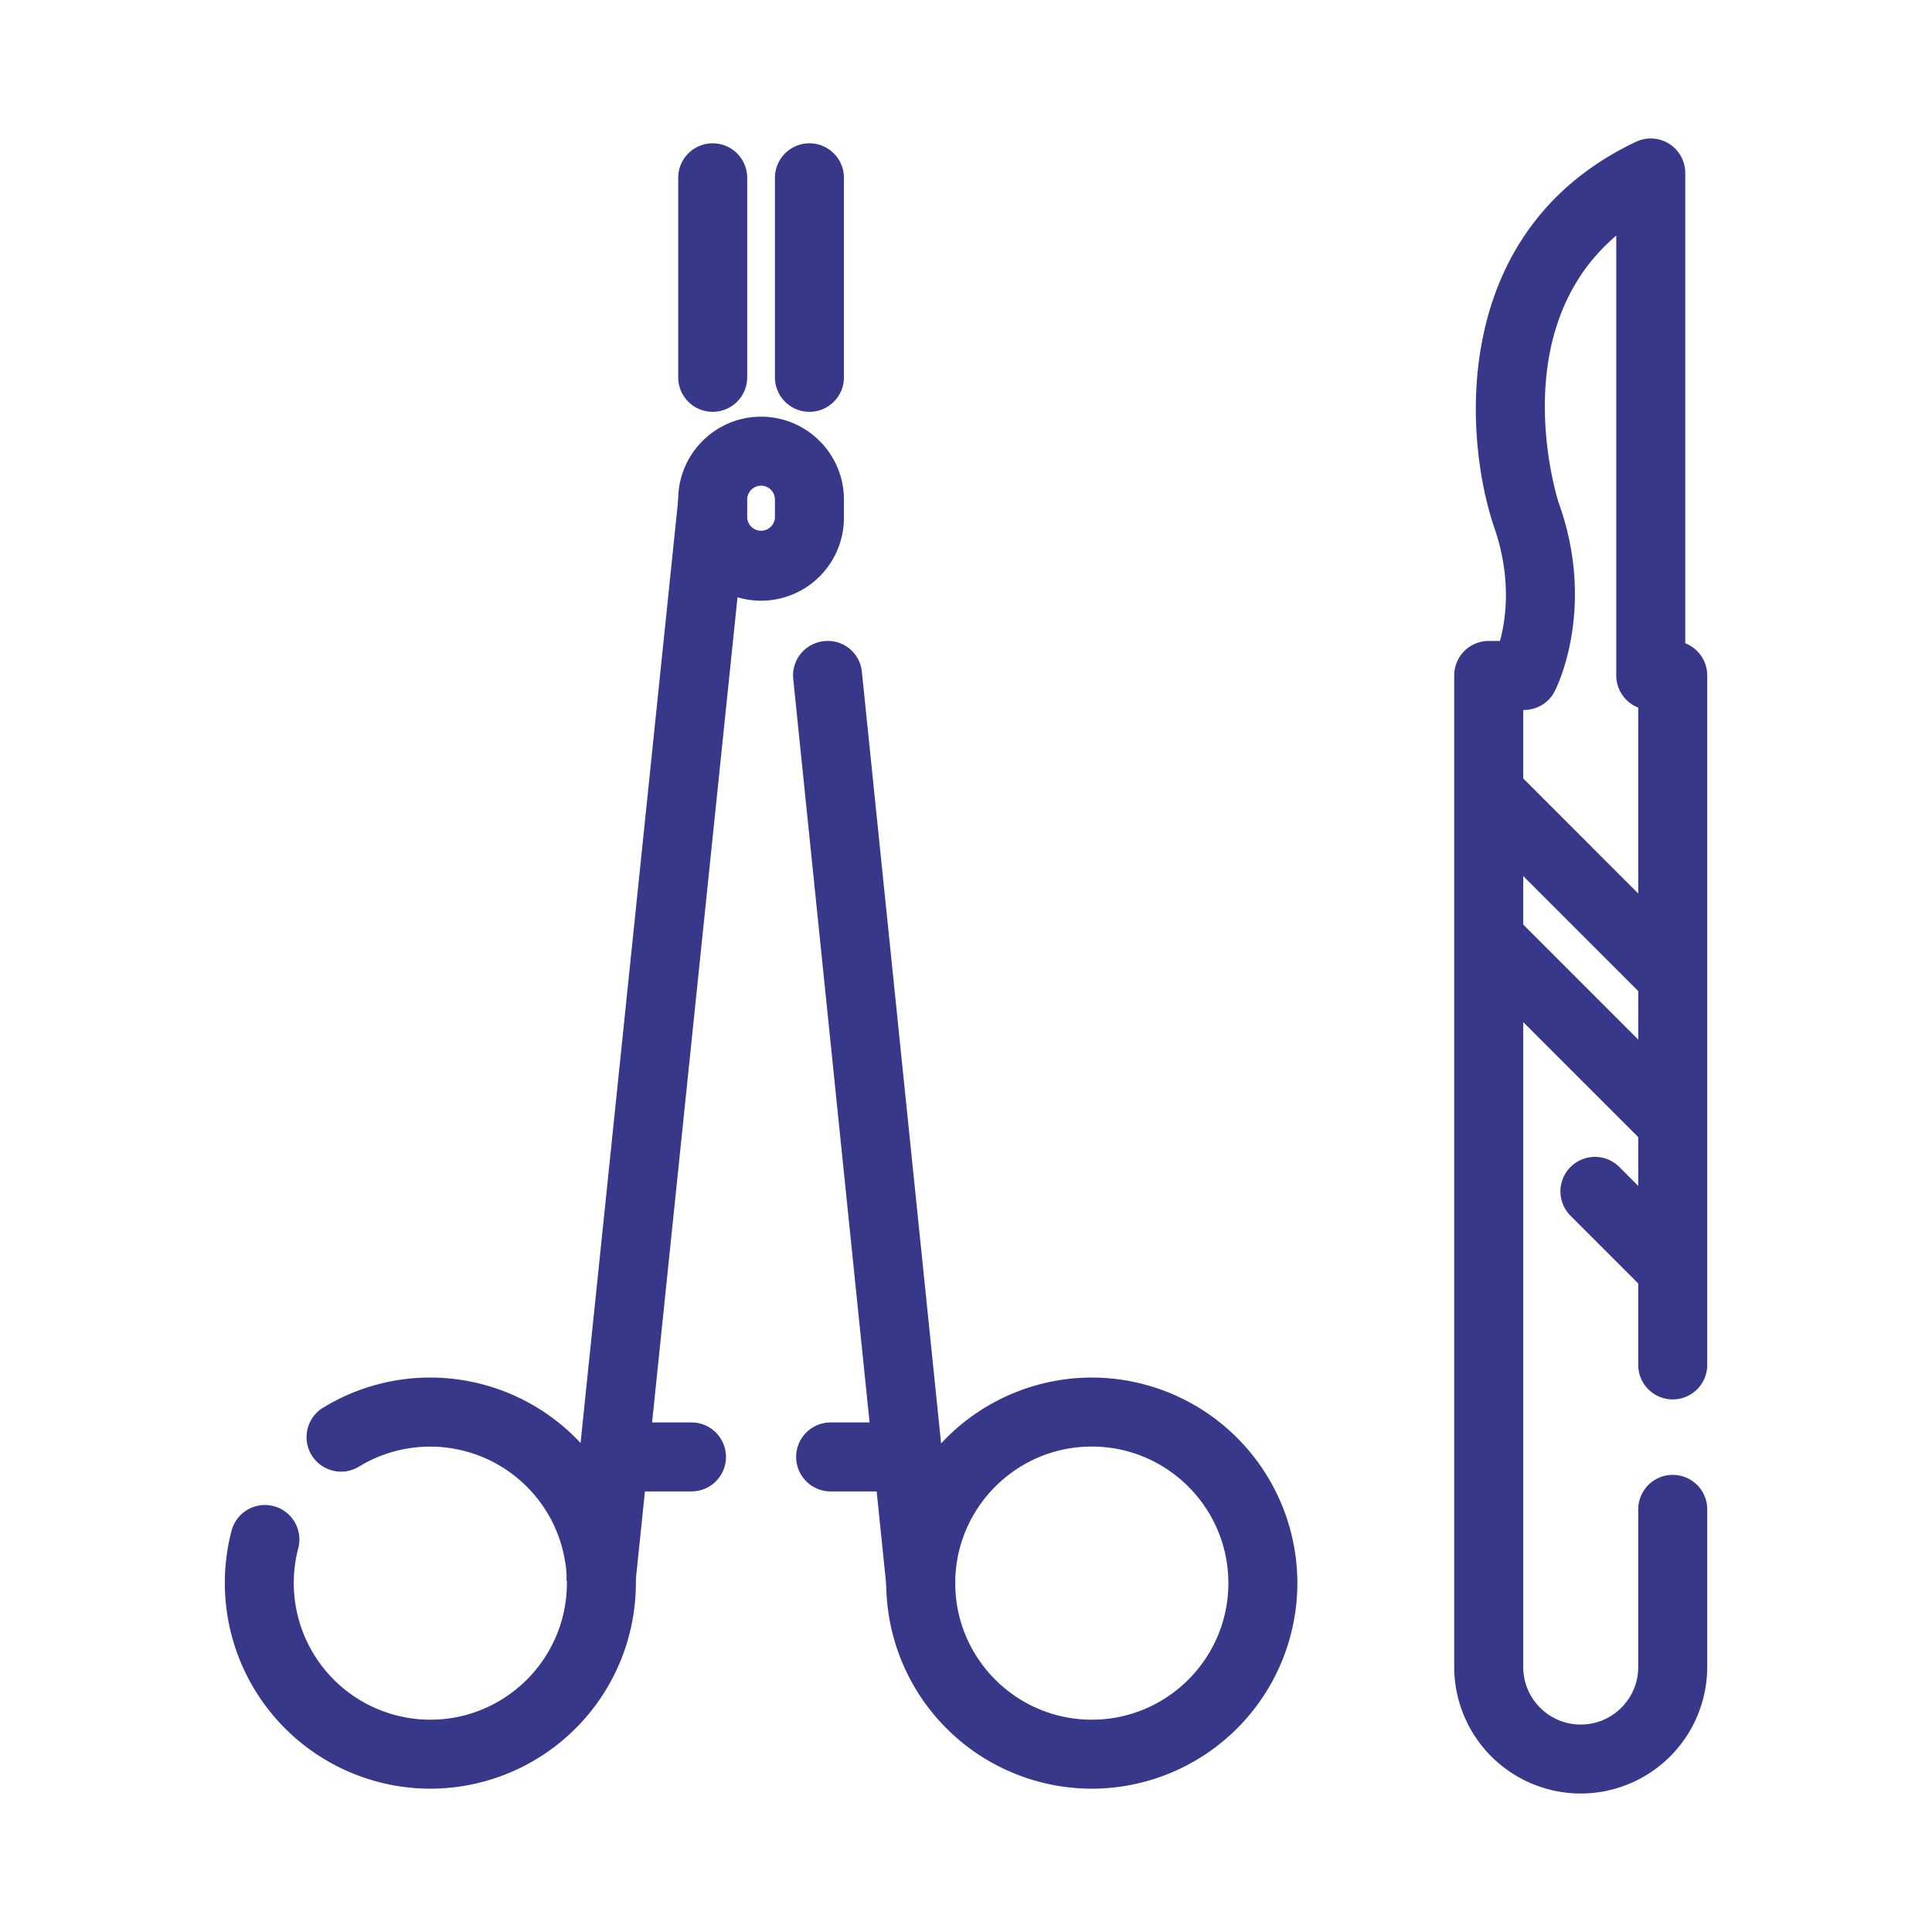
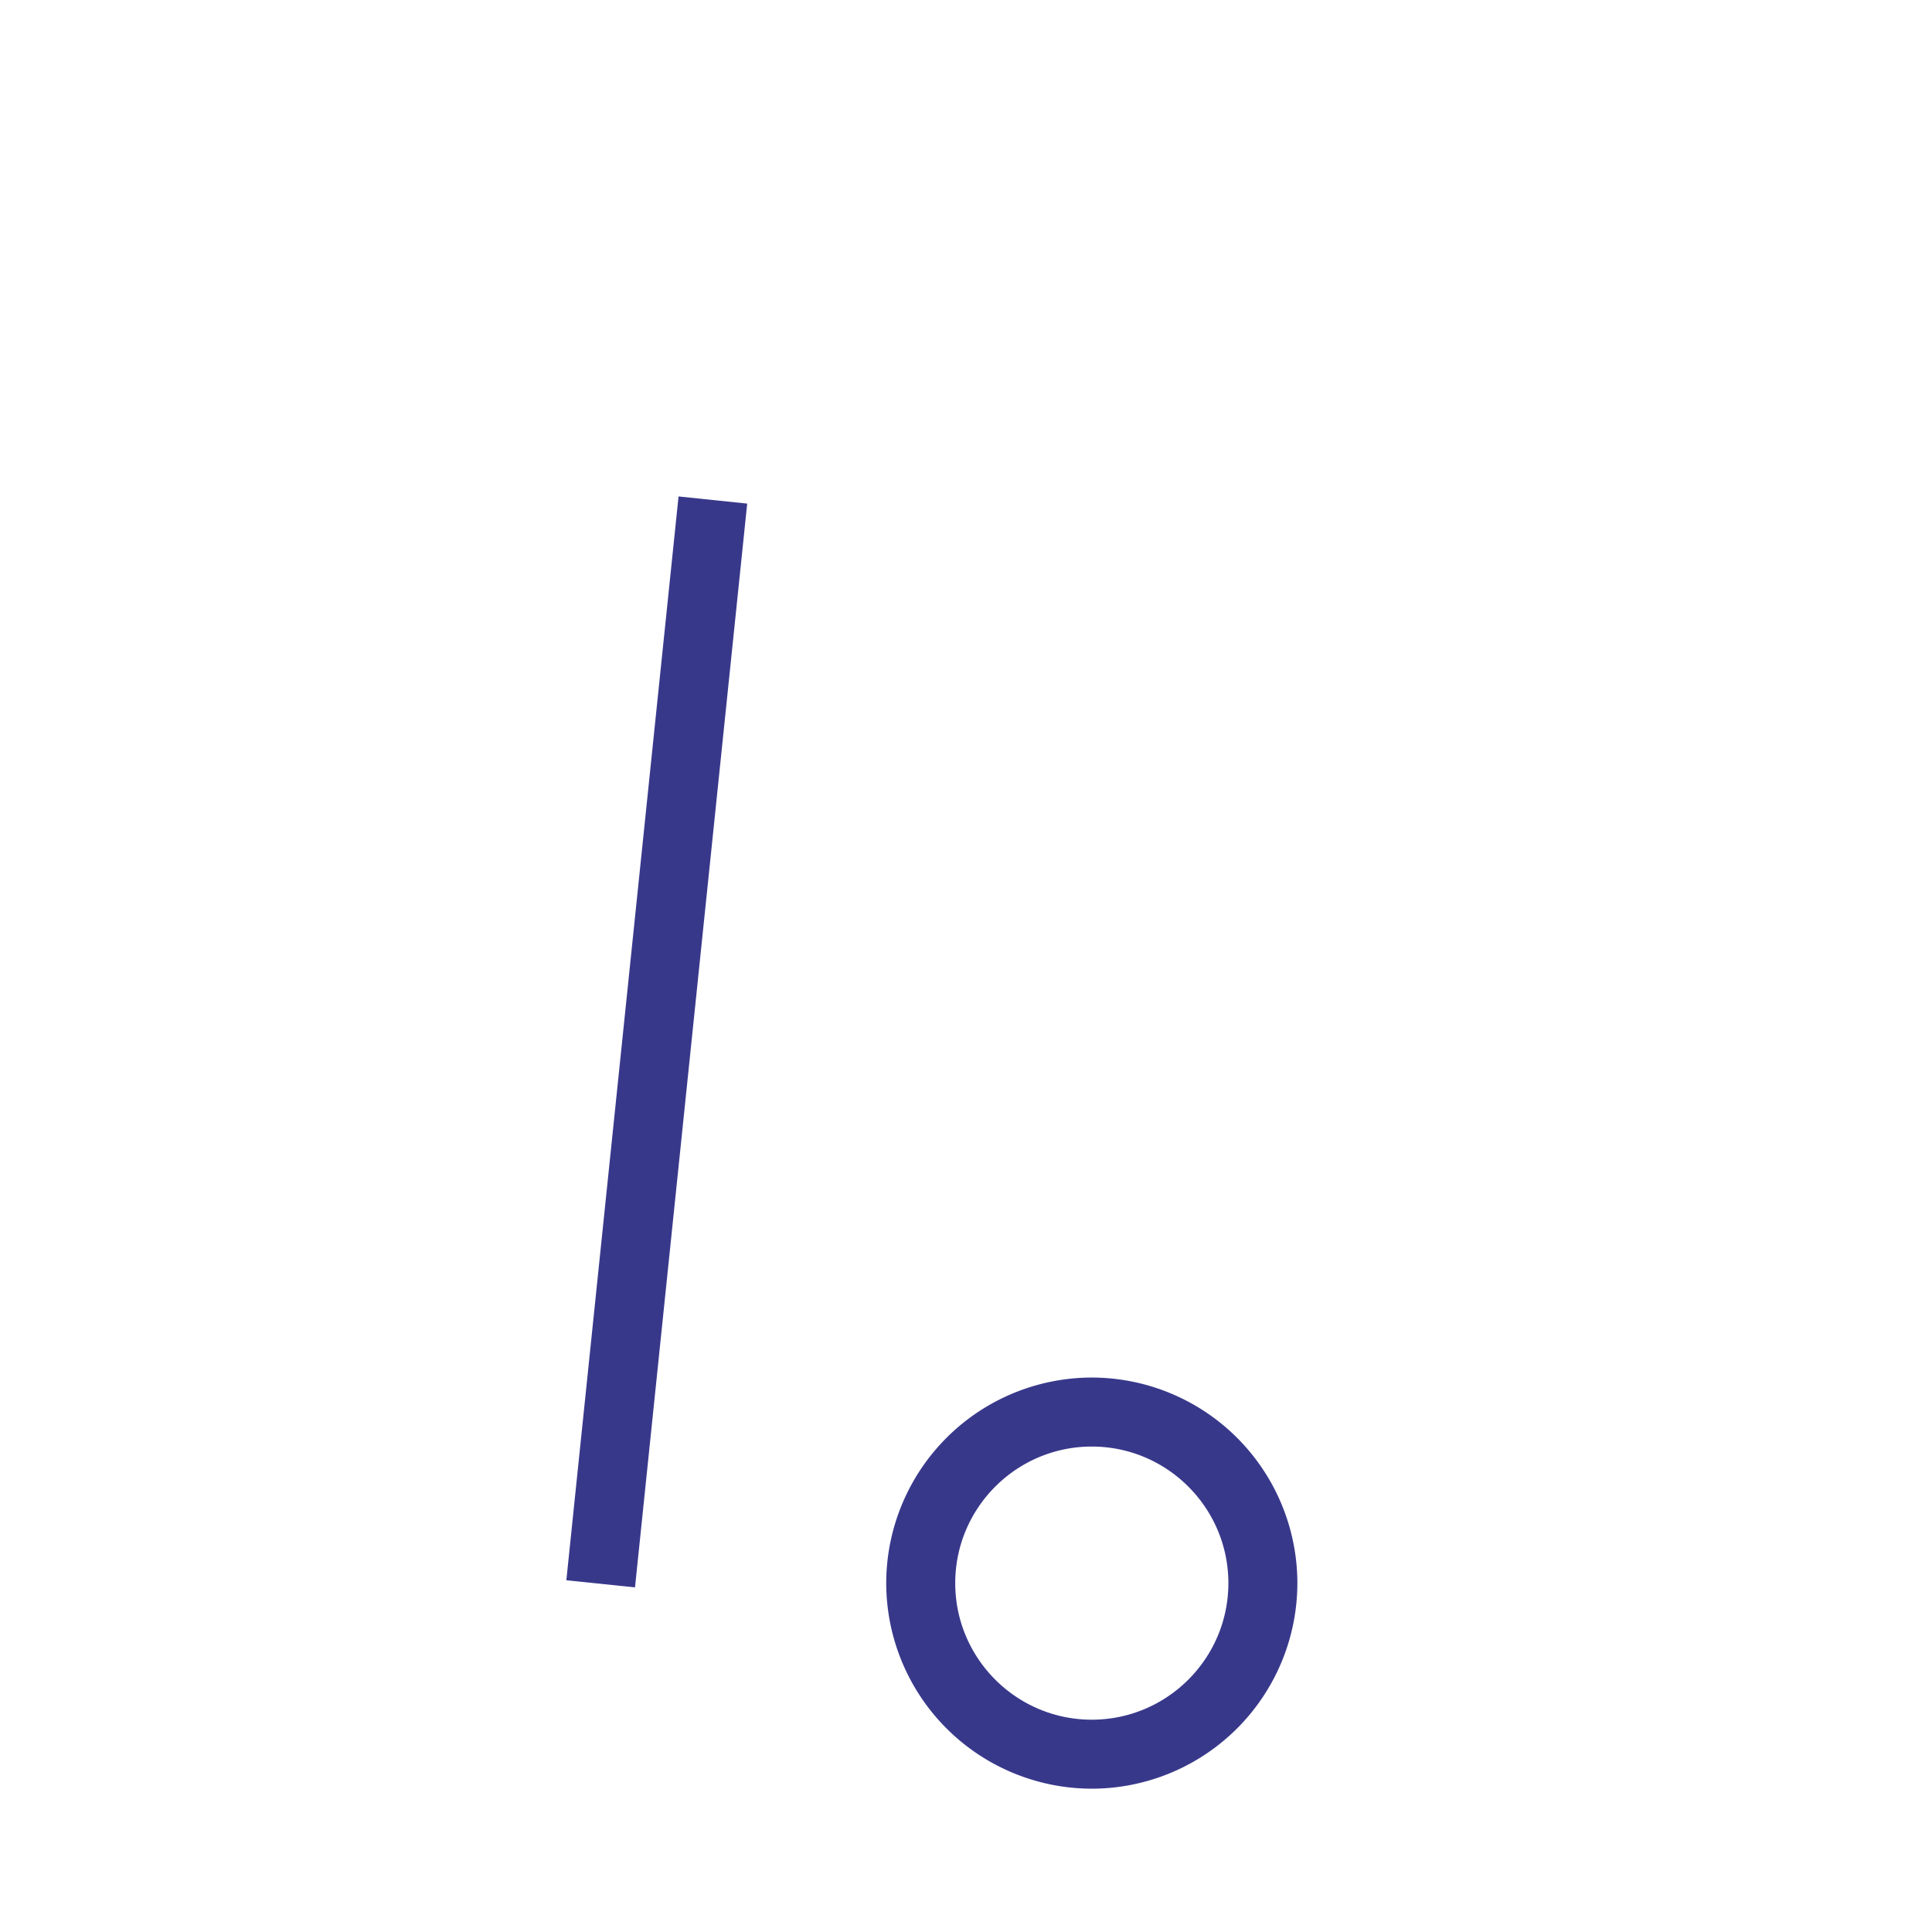
<svg xmlns="http://www.w3.org/2000/svg" version="1.1" width="512" height="512" x="0" y="0" viewBox="0 0 56 56" style="enable-background:new 0 0 512 512" xml:space="preserve">
  <g>
-     <path d="M45.818 51.986a3.671 3.671 0 0 1-3.667-3.667V19.578a1 1 0 0 1 1-1h.327c.179-.658.344-1.871-.195-3.371-.895-2.76-1.166-8.586 4.137-11.097a1 1 0 0 1 1.428.904v13.632a1 1 0 0 1 .637.932v19.985a1 1 0 1 1-2 0V20.51a1 1 0 0 1-.637-.932V6.829c-3.215 2.73-1.744 7.508-1.672 7.734 1.106 3.073-.063 5.381-.114 5.478a.999.999 0 0 1-.887.538h-.023V48.32c0 .919.748 1.667 1.667 1.667s1.666-.748 1.666-1.667v-4.57a1 1 0 1 1 2 0v4.569a3.671 3.671 0 0 1-3.667 3.667z" fill="#38388b" opacity="1" data-original="#000000" />
-     <path d="m43.86 22.272 5.207 5.208-1.414 1.414-5.208-5.208zM43.86 26.506l5.207 5.208-1.414 1.414-5.208-5.208zM48.175 37.478a.997.997 0 0 1-.707-.293l-1.945-1.945a.999.999 0 1 1 1.414-1.414l1.945 1.945a.999.999 0 0 1-.707 1.707zM22.06 17.412a2.405 2.405 0 0 1-2.402-2.402v-.53c0-1.325 1.078-2.402 2.402-2.402s2.402 1.078 2.402 2.402v.529a2.405 2.405 0 0 1-2.402 2.403zm0-3.334a.403.403 0 0 0-.402.402v.529a.403.403 0 0 0 .804 0v-.529a.403.403 0 0 0-.402-.402zM12.474 51.846a5.964 5.964 0 0 1-5.762-7.478.999.999 0 1 1 1.933.51 3.962 3.962 0 0 0 3.828 4.968c2.182 0 3.958-1.775 3.958-3.958a3.963 3.963 0 0 0-6.004-3.391 1 1 0 1 1-1.034-1.711 5.94 5.94 0 0 1 3.08-.857 5.965 5.965 0 0 1 5.958 5.959 5.964 5.964 0 0 1-5.957 5.958z" fill="#38388b" opacity="1" data-original="#000000" />
    <path d="m19.668 14.39 1.99.207-3.252 31.414-1.99-.206z" fill="#38388b" opacity="1" data-original="#000000" />
-     <path d="M20.043 43.23h-1.744a1 1 0 1 1 0-2h1.744a1 1 0 1 1 0 2zM25.757 43.23h-1.68a1 1 0 1 1 0-2h1.68a1 1 0 1 1 0 2z" fill="#38388b" opacity="1" data-original="#000000" />
    <path d="M31.646 51.846a5.965 5.965 0 0 1-5.958-5.958 5.965 5.965 0 0 1 5.958-5.959 5.965 5.965 0 0 1 5.959 5.959 5.965 5.965 0 0 1-5.959 5.958zm0-9.917c-2.183 0-3.958 1.776-3.958 3.959s1.775 3.958 3.958 3.958 3.959-1.775 3.959-3.958-1.776-3.959-3.959-3.959z" fill="#38388b" opacity="1" data-original="#000000" />
-     <path d="M26.688 46.888a1 1 0 0 1-.994-.897l-2.702-26.31a1 1 0 0 1 .893-1.097.99.99 0 0 1 1.097.893l2.702 26.309a1 1 0 0 1-.996 1.102zM20.658 11.937a1 1 0 0 1-1-1V5.154a1 1 0 0 1 2 0v5.782a1 1 0 0 1-1 1.001zM23.462 11.937a1 1 0 0 1-1-1V5.154a1 1 0 0 1 2 0v5.782a1 1 0 0 1-1 1.001z" fill="#38388b" opacity="1" data-original="#000000" />
  </g>
</svg>